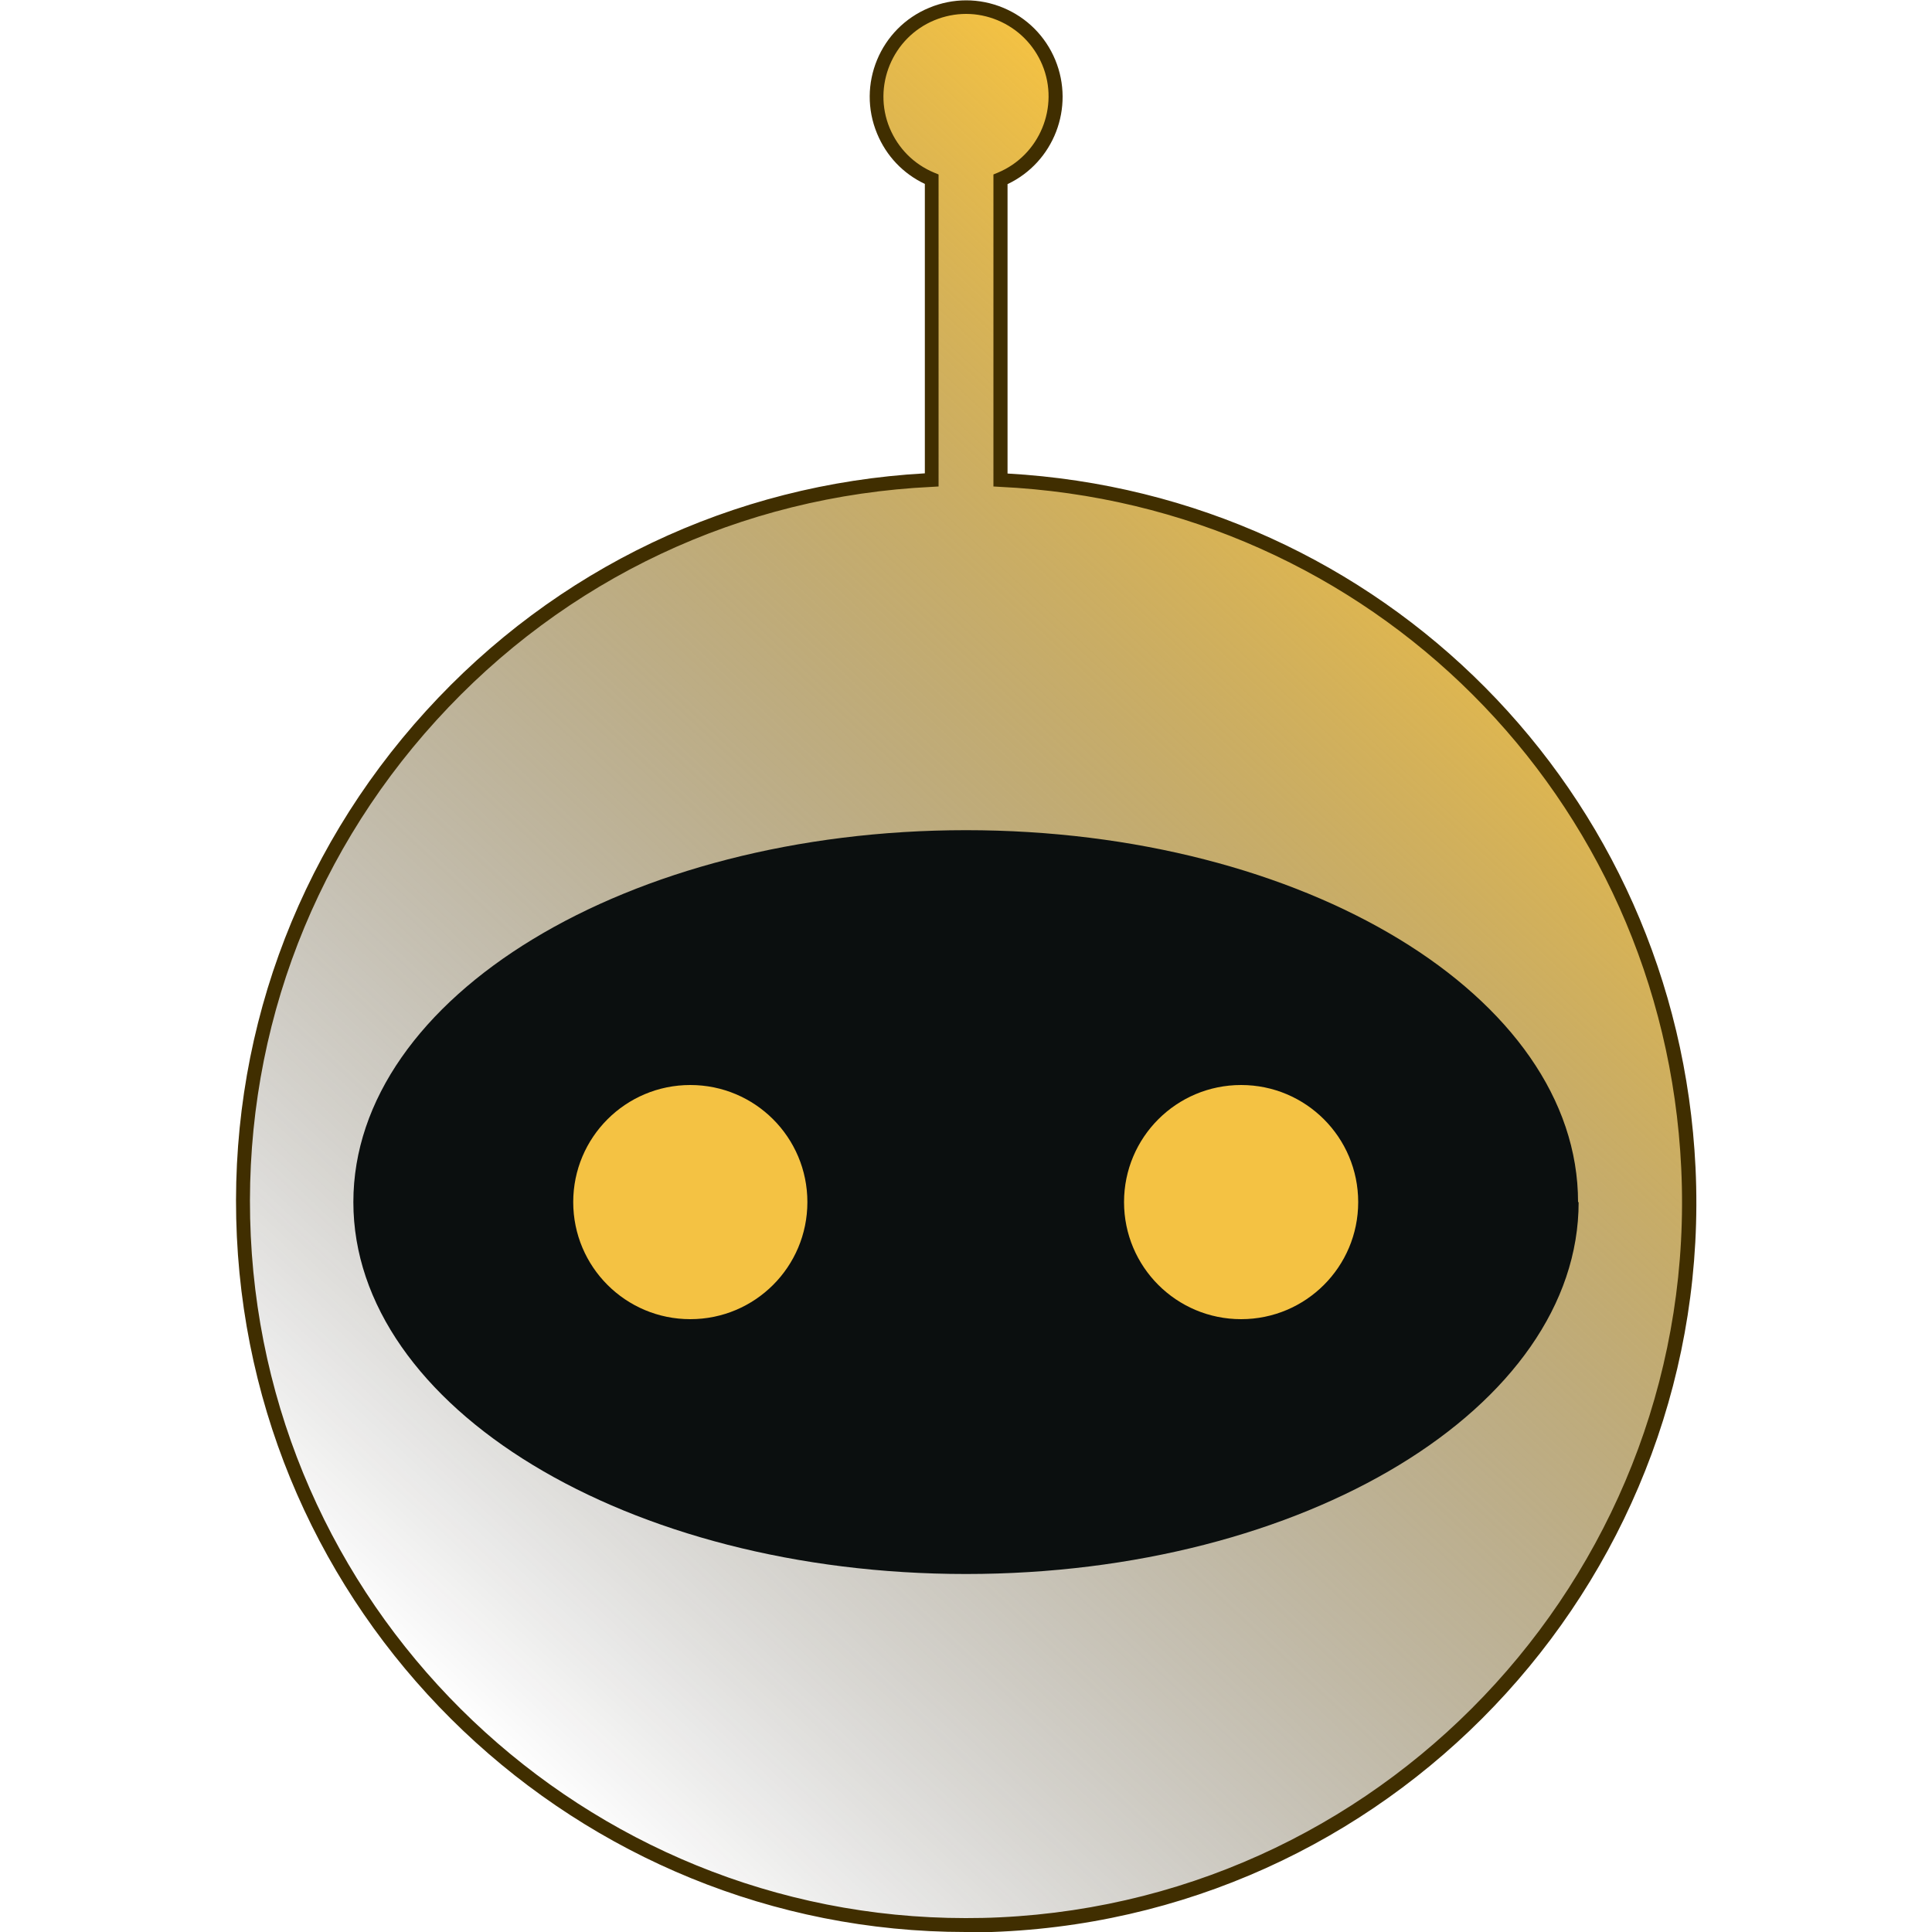
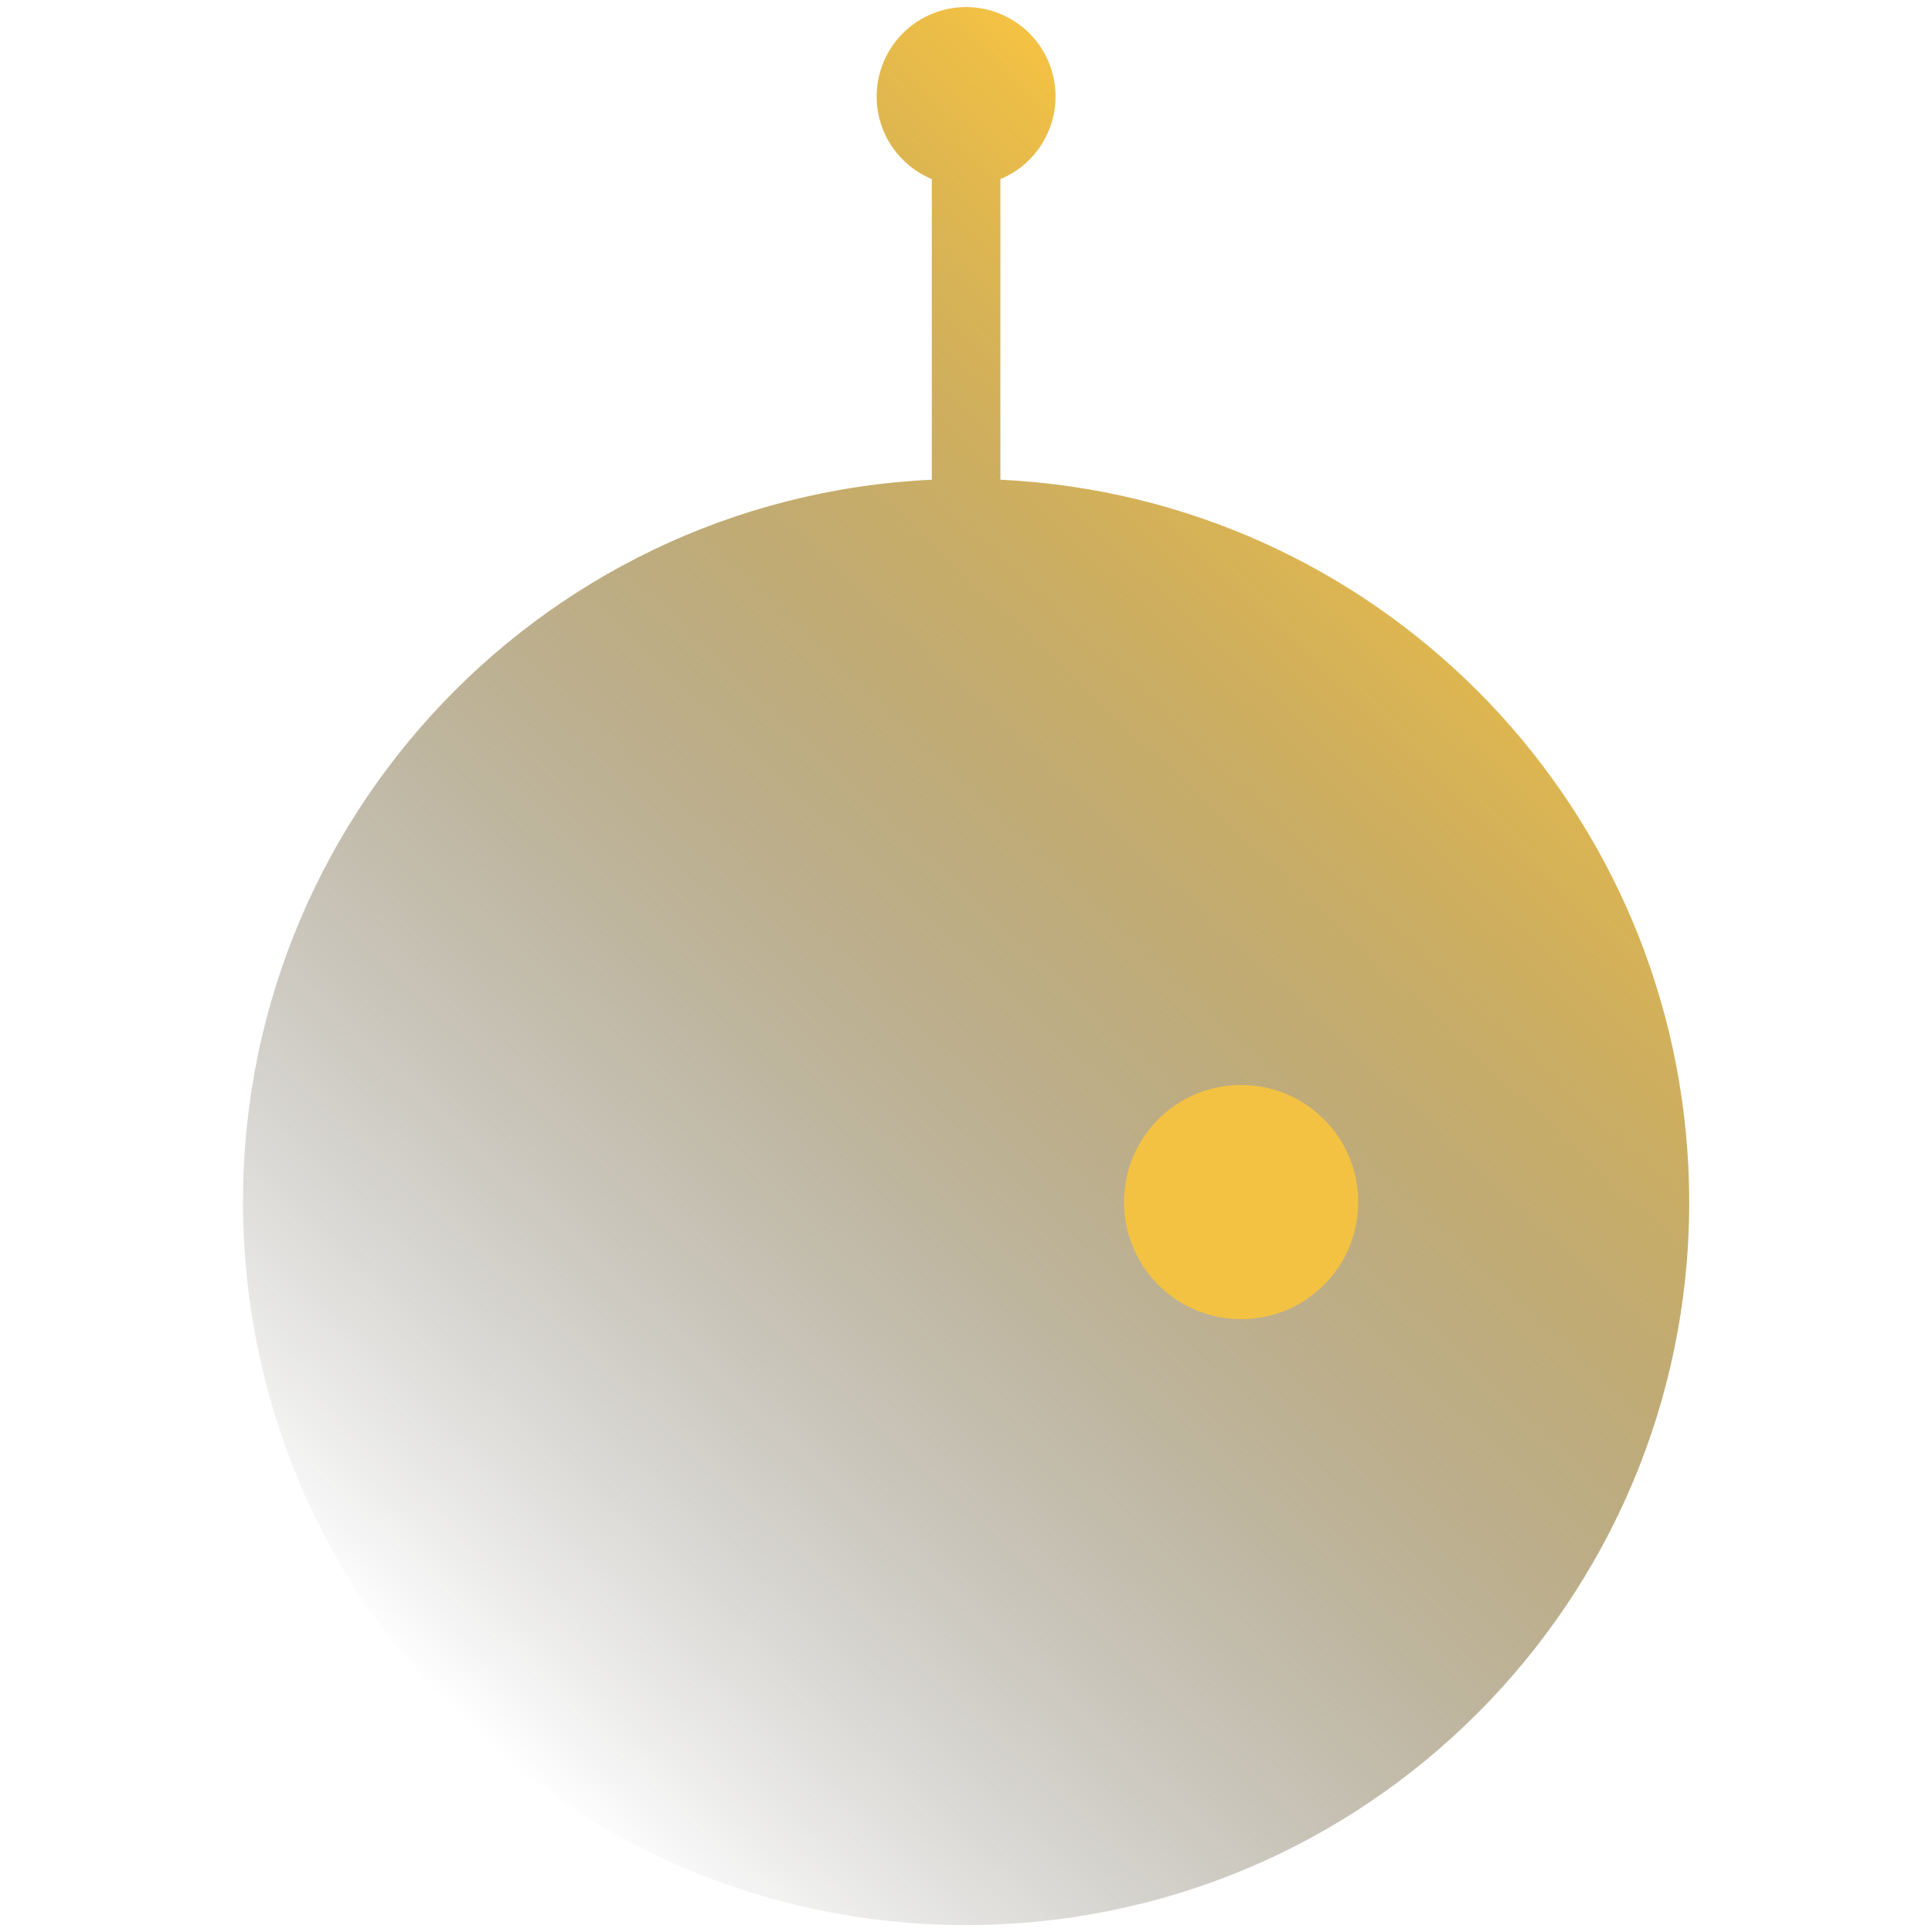
<svg xmlns="http://www.w3.org/2000/svg" id="Layer_1" data-name="Layer 1" width="100" height="100" viewBox="0 0 100 100">
  <defs>
    <style>
      .cls-1 {
        fill: #402e00;
      }

      .cls-2 {
        fill: #0b0f0f;
      }

      .cls-3 {
        fill: url(#linear-gradient);
      }

      .cls-4 {
        fill: #f4c243;
      }
    </style>
    <linearGradient id="linear-gradient" x1="22.11" y1="87.36" x2="79.41" y2="26.2" gradientUnits="userSpaceOnUse">
      <stop offset="0" stop-color="#000" stop-opacity="0" />
      <stop offset="1" stop-color="#f4c243" />
    </linearGradient>
  </defs>
  <path class="cls-3" d="M51.78,24.83v-15.56c2.36-.98,3.48-3.69,2.5-6.05-.98-2.36-3.69-3.48-6.05-2.5-2.36.98-3.48,3.69-2.5,6.05.47,1.13,1.37,2.03,2.5,2.5v15.56c-20.65.98-36.59,18.51-35.61,39.16.98,20.65,18.51,36.59,39.16,35.61,20.65-.98,36.59-18.51,35.61-39.16-.92-19.27-16.33-34.69-35.61-35.61Z" />
-   <path class="cls-2" d="M81.71,62.22c0,10.62-14.2,19.25-31.71,19.25s-31.71-8.63-31.71-19.25,14.2-19.25,31.71-19.25,31.68,8.6,31.68,19.25h.03Z" />
  <path class="cls-4" d="M64.24,68.28c3.35,0,6.06-2.71,6.06-6.06s-2.71-6.06-6.06-6.06-6.06,2.71-6.06,6.06h0c0,3.35,2.71,6.06,6.06,6.06Z" />
-   <path class="cls-4" d="M35.73,56.16c-3.35,0-6.06,2.71-6.06,6.06s2.71,6.06,6.06,6.06,6.06-2.71,6.06-6.06h0c0-3.35-2.71-6.06-6.06-6.06h0Z" />
-   <path class="cls-1" d="M49.98,100c-20.02,0-36.76-15.79-37.72-35.99-.48-10.08,3-19.75,9.79-27.21,6.71-7.38,15.87-11.74,25.82-12.3v-14.98c-1.12-.53-1.99-1.44-2.47-2.6-1.06-2.54.15-5.47,2.7-6.52,1.23-.51,2.59-.51,3.82,0,1.23.51,2.19,1.47,2.7,2.7,1.02,2.47-.08,5.3-2.47,6.43v14.98c19.4,1.09,34.68,16.48,35.61,35.93.99,20.81-15.14,38.55-35.95,39.54-.61.03-1.21.04-1.81.04ZM50,.72c-.55,0-1.11.11-1.64.33-2.17.9-3.21,3.41-2.31,5.58.44,1.05,1.25,1.87,2.31,2.31l.22.09v16.15l-.34.02c-9.89.47-19,4.76-25.66,12.09-6.66,7.32-10.07,16.8-9.6,26.69.94,19.82,17.37,35.3,37,35.3.59,0,1.18-.01,1.78-.04,20.41-.97,36.23-18.37,35.26-38.78-.91-19.19-16.07-34.35-35.26-35.26l-.34-.02V9.03l.22-.09c2.17-.9,3.21-3.41,2.31-5.58-.44-1.05-1.26-1.87-2.31-2.31-.53-.22-1.08-.33-1.63-.33Z" />
</svg>